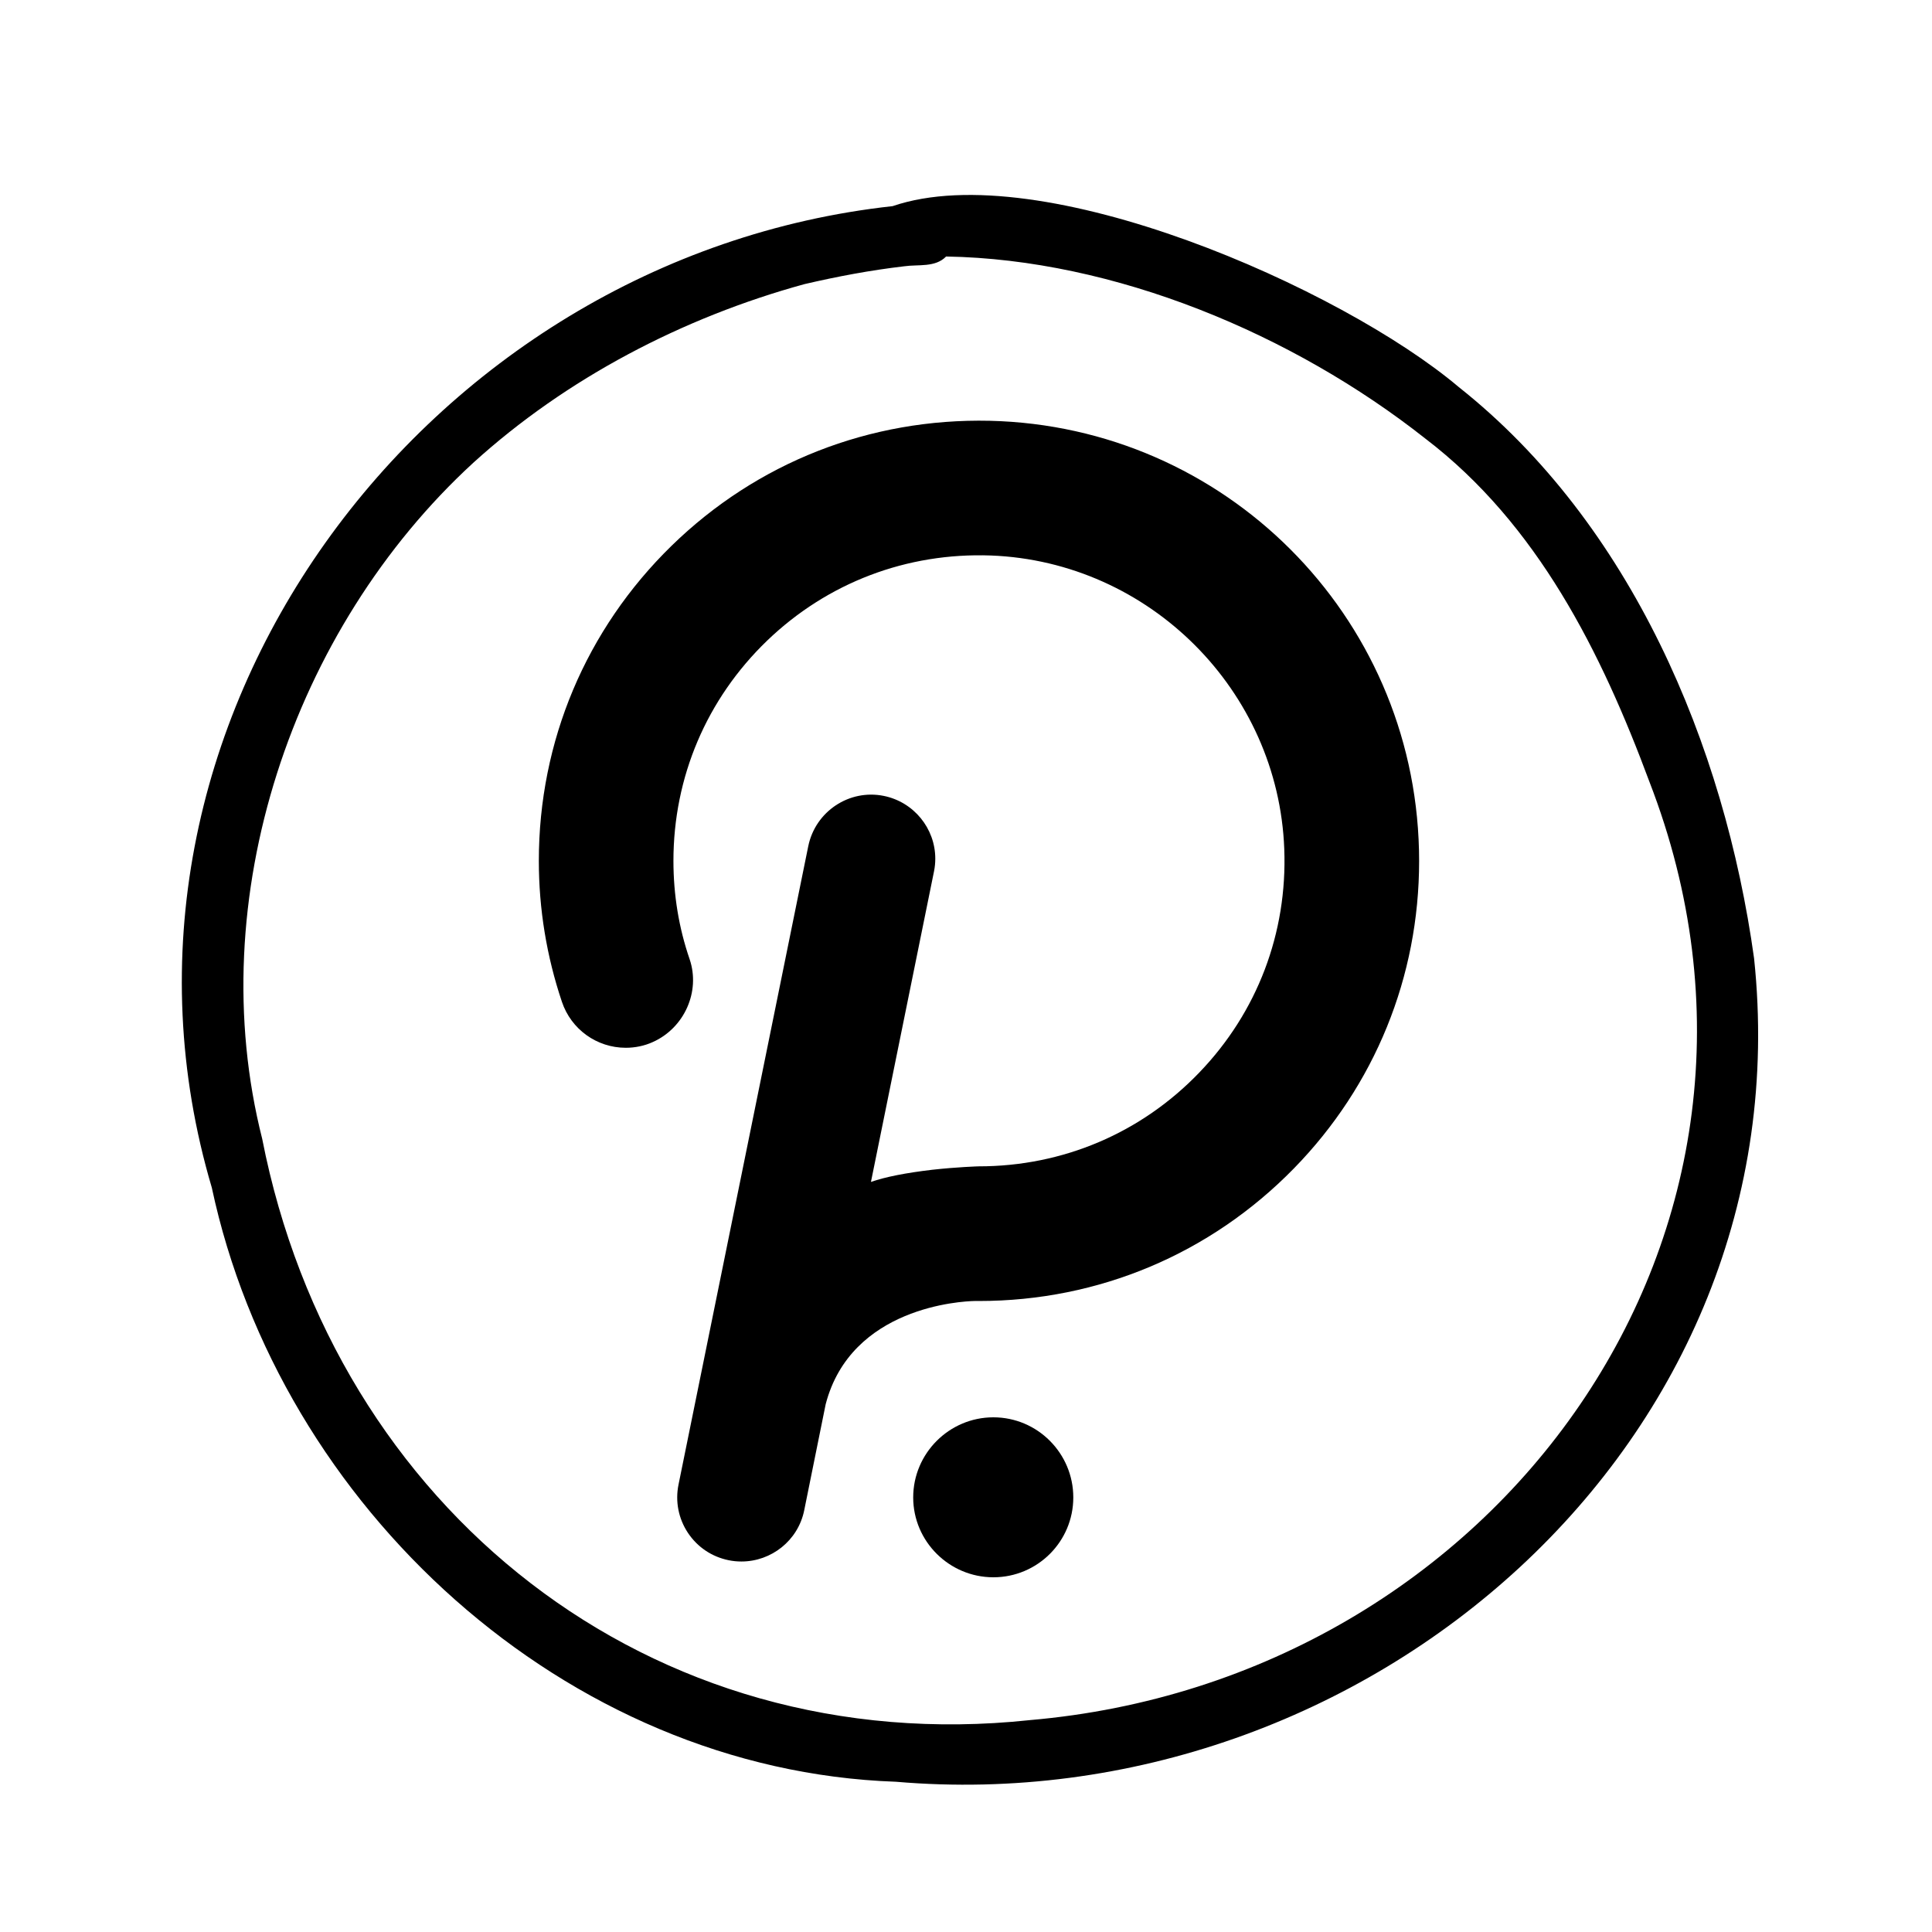
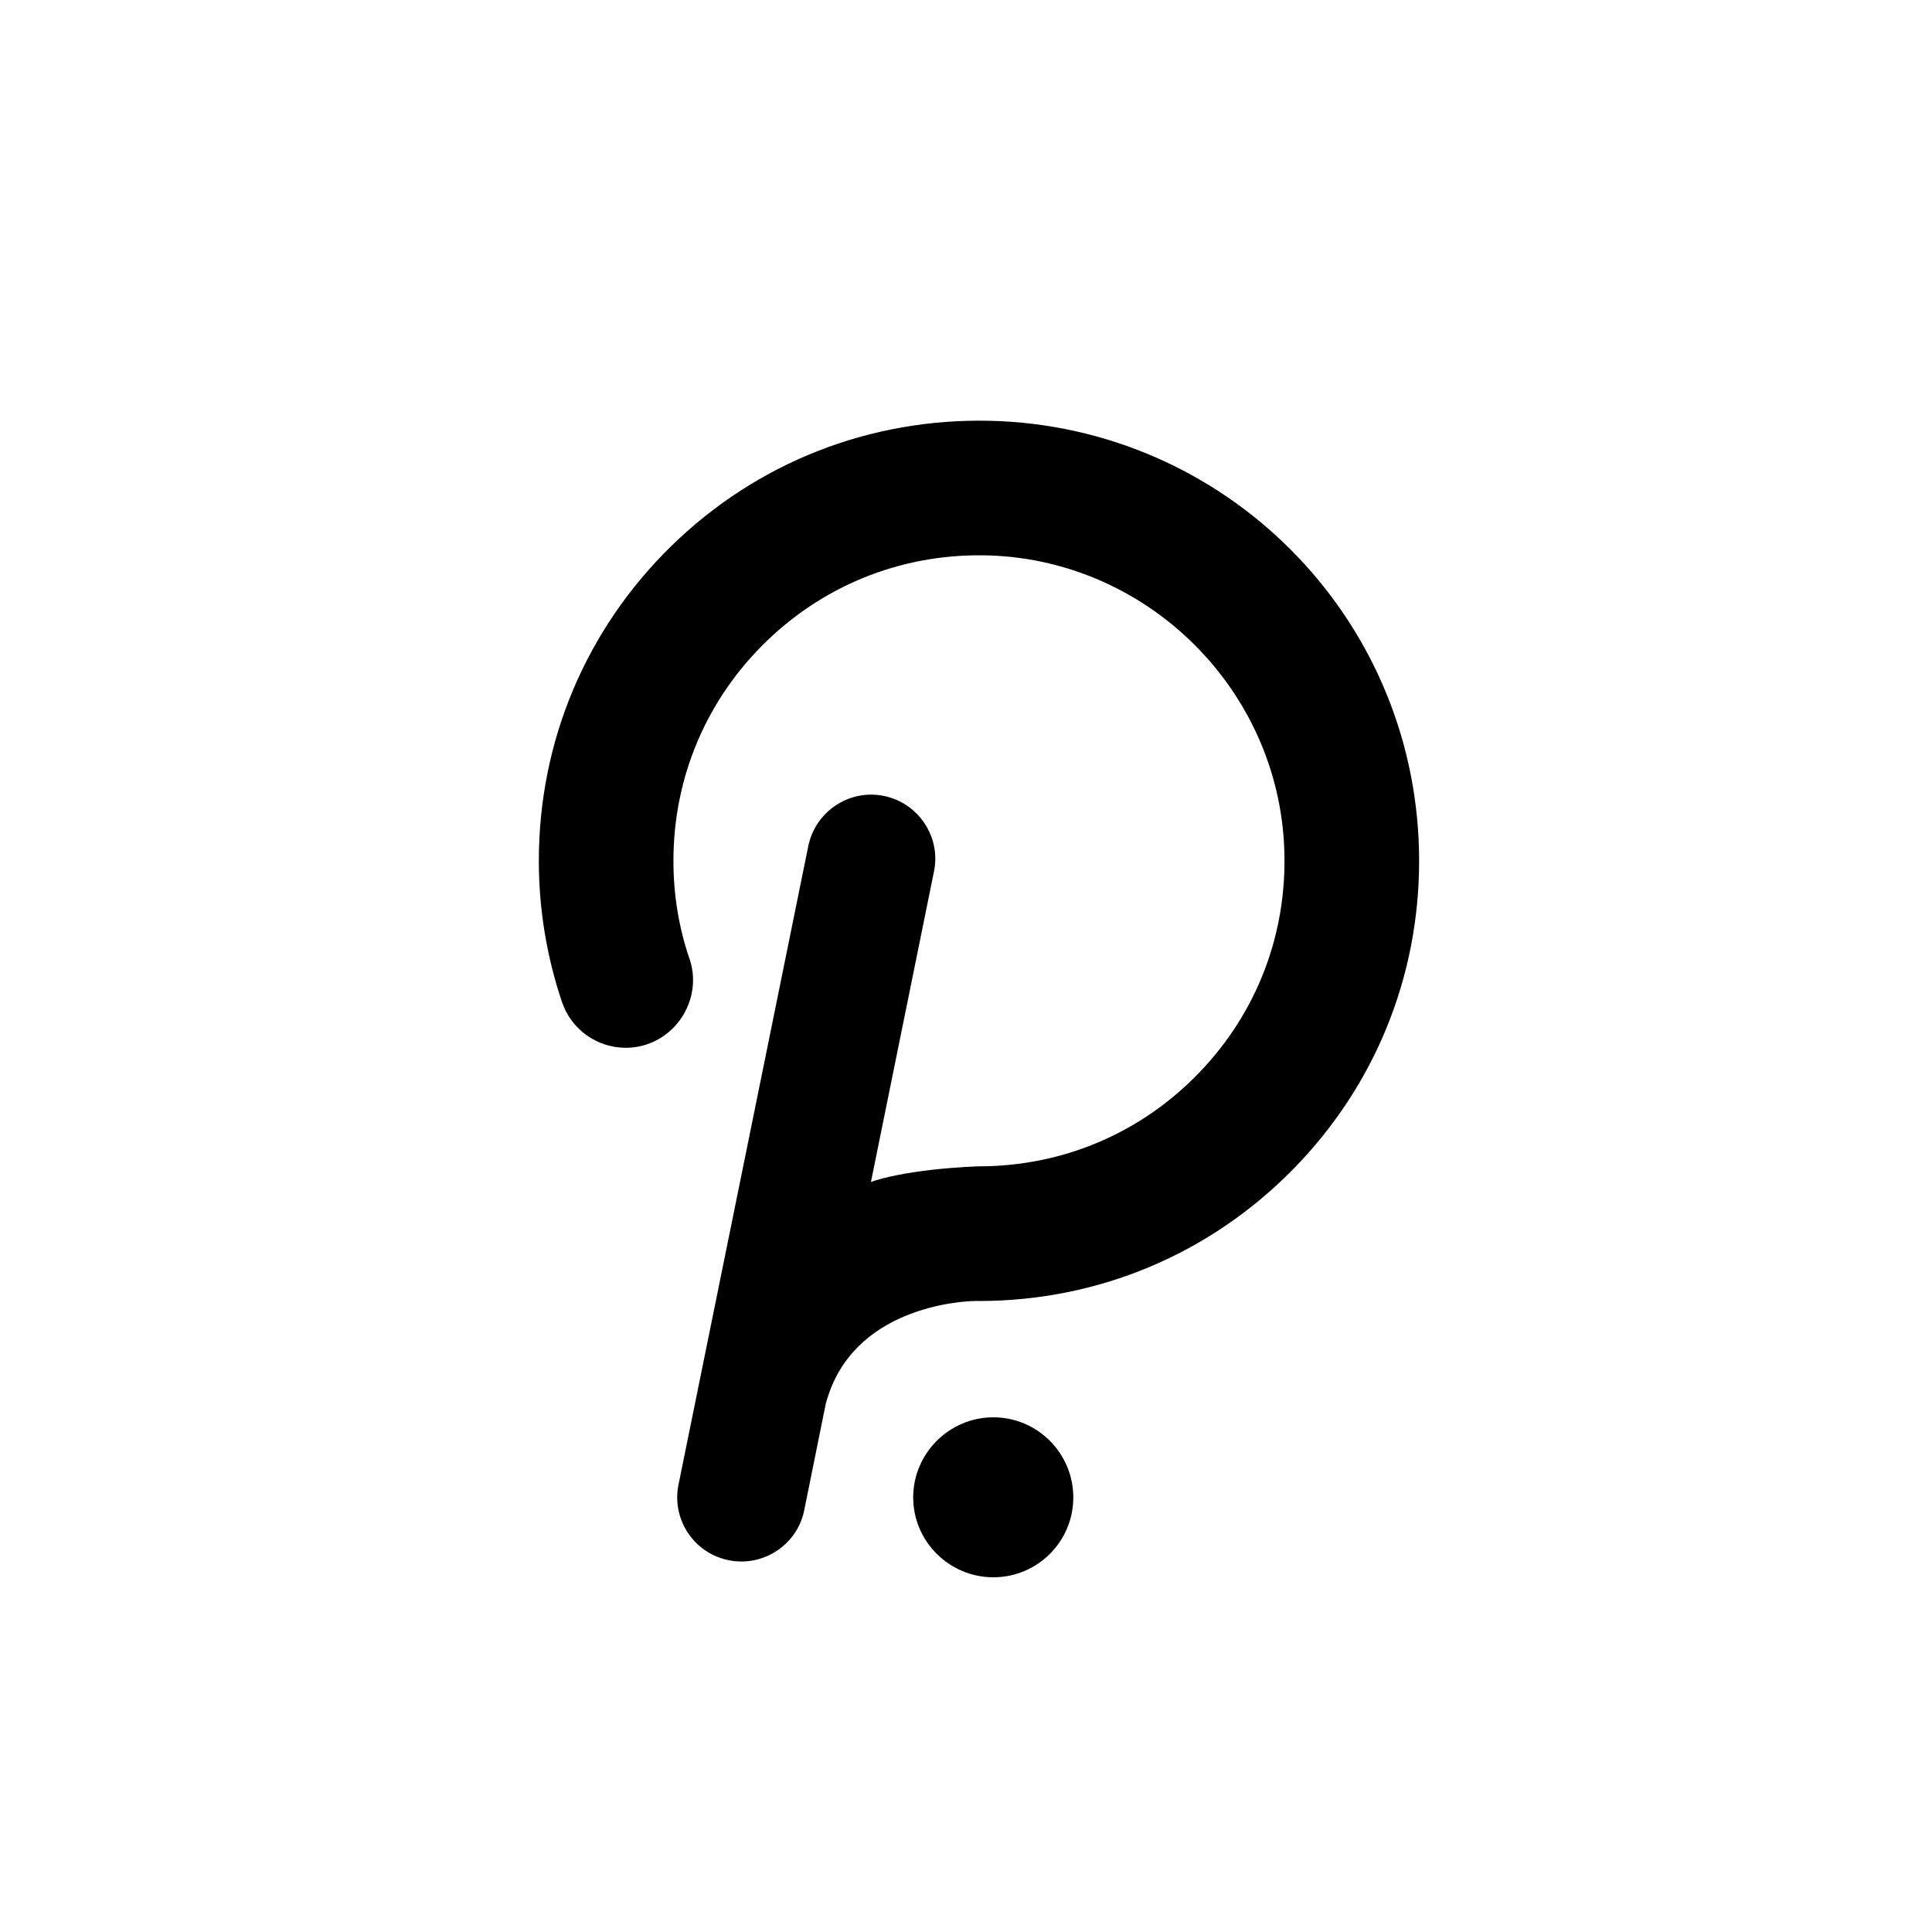
<svg xmlns="http://www.w3.org/2000/svg" fill="none" height="300" viewBox="0 0 300 300" width="300">
  <g fill="#000">
-     <path d="m139.13 276.67c-51.37-1.78-95.67-42.73-106.24-92.25-21.24-71.71 32.97-144.44 105.71-152.41 23.06-7.88 69.73 12.73 87.9 28.08 26.75 21.2 41.26 55.54 45.87 88.71 7.95 75.3-60.42 134.13-133.24 127.87zm20.76-9.57c72.51-6.23 123.3-75.84 96.23-145.71-7.47-20.11-17.37-39.99-34.8-53.29-20.58-16.25-48.32-27.84-74.41-28.27-1.69 1.74-4.32 1.2-6.52 1.52-5.22.61-10.37 1.58-15.48 2.77-18.85 5.17-36.96 14.6-51.42 27.74-28.14 25.84-42.2 67.77-32.78 104.96 11.24 57.44 60.27 96.56 119.19 90.28z" />
    <path d="m220.34 132.04c.01.56.02 1.11.02 1.66 0 17.97-6.87 34.86-19.44 47.73-12.98 13.28-30.34 20.59-48.92 20.59h-.68c-1.98.04-19.17.89-23.11 16.03l-3.33 16.46c-.95 4.71-5.11 7.96-9.75 7.96-.66 0-1.32-.06-1.99-.2-2.61-.53-4.85-2.04-6.32-4.25-1.47-2.22-1.99-4.88-1.46-7.49l20.15-99.15c1.11-5.39 6.37-8.88 11.73-7.79 4.64.94 7.99 5.04 7.99 9.74 0 .64-.06 1.31-.2 1.99l-9.79 48.21c2.23-.78 5.43-1.41 9.53-1.89 3.88-.43 7.17-.53 7.21-.53 13.05 0 25.2-5.16 34.23-14.55 9.02-9.36 13.71-21.7 13.21-34.73-.92-24.6-20.93-44.62-45.54-45.57-13.04-.48-25.38 4.2-34.76 13.22-9.38 9.03-14.55 21.17-14.55 34.2 0 5.28.84 10.41 2.52 15.28 1.69 5-.81 10.64-5.7 12.84-1.31.6-2.77.9-4.22.9-4.5 0-8.49-2.87-9.92-7.15-2.37-7.05-3.58-14.41-3.58-21.87 0-18.57 7.31-35.93 20.59-48.91 13.28-12.97 30.84-19.84 49.42-19.43 36.51.86 65.8 30.16 66.66 66.68z" />
    <path d="m154.251 220.08c6.84 0 12.41 5.58 12.41 12.44s-5.57 12.4-12.41 12.4-12.45-5.56-12.45-12.4 5.59-12.44 12.45-12.44z" />
  </g>
</svg>